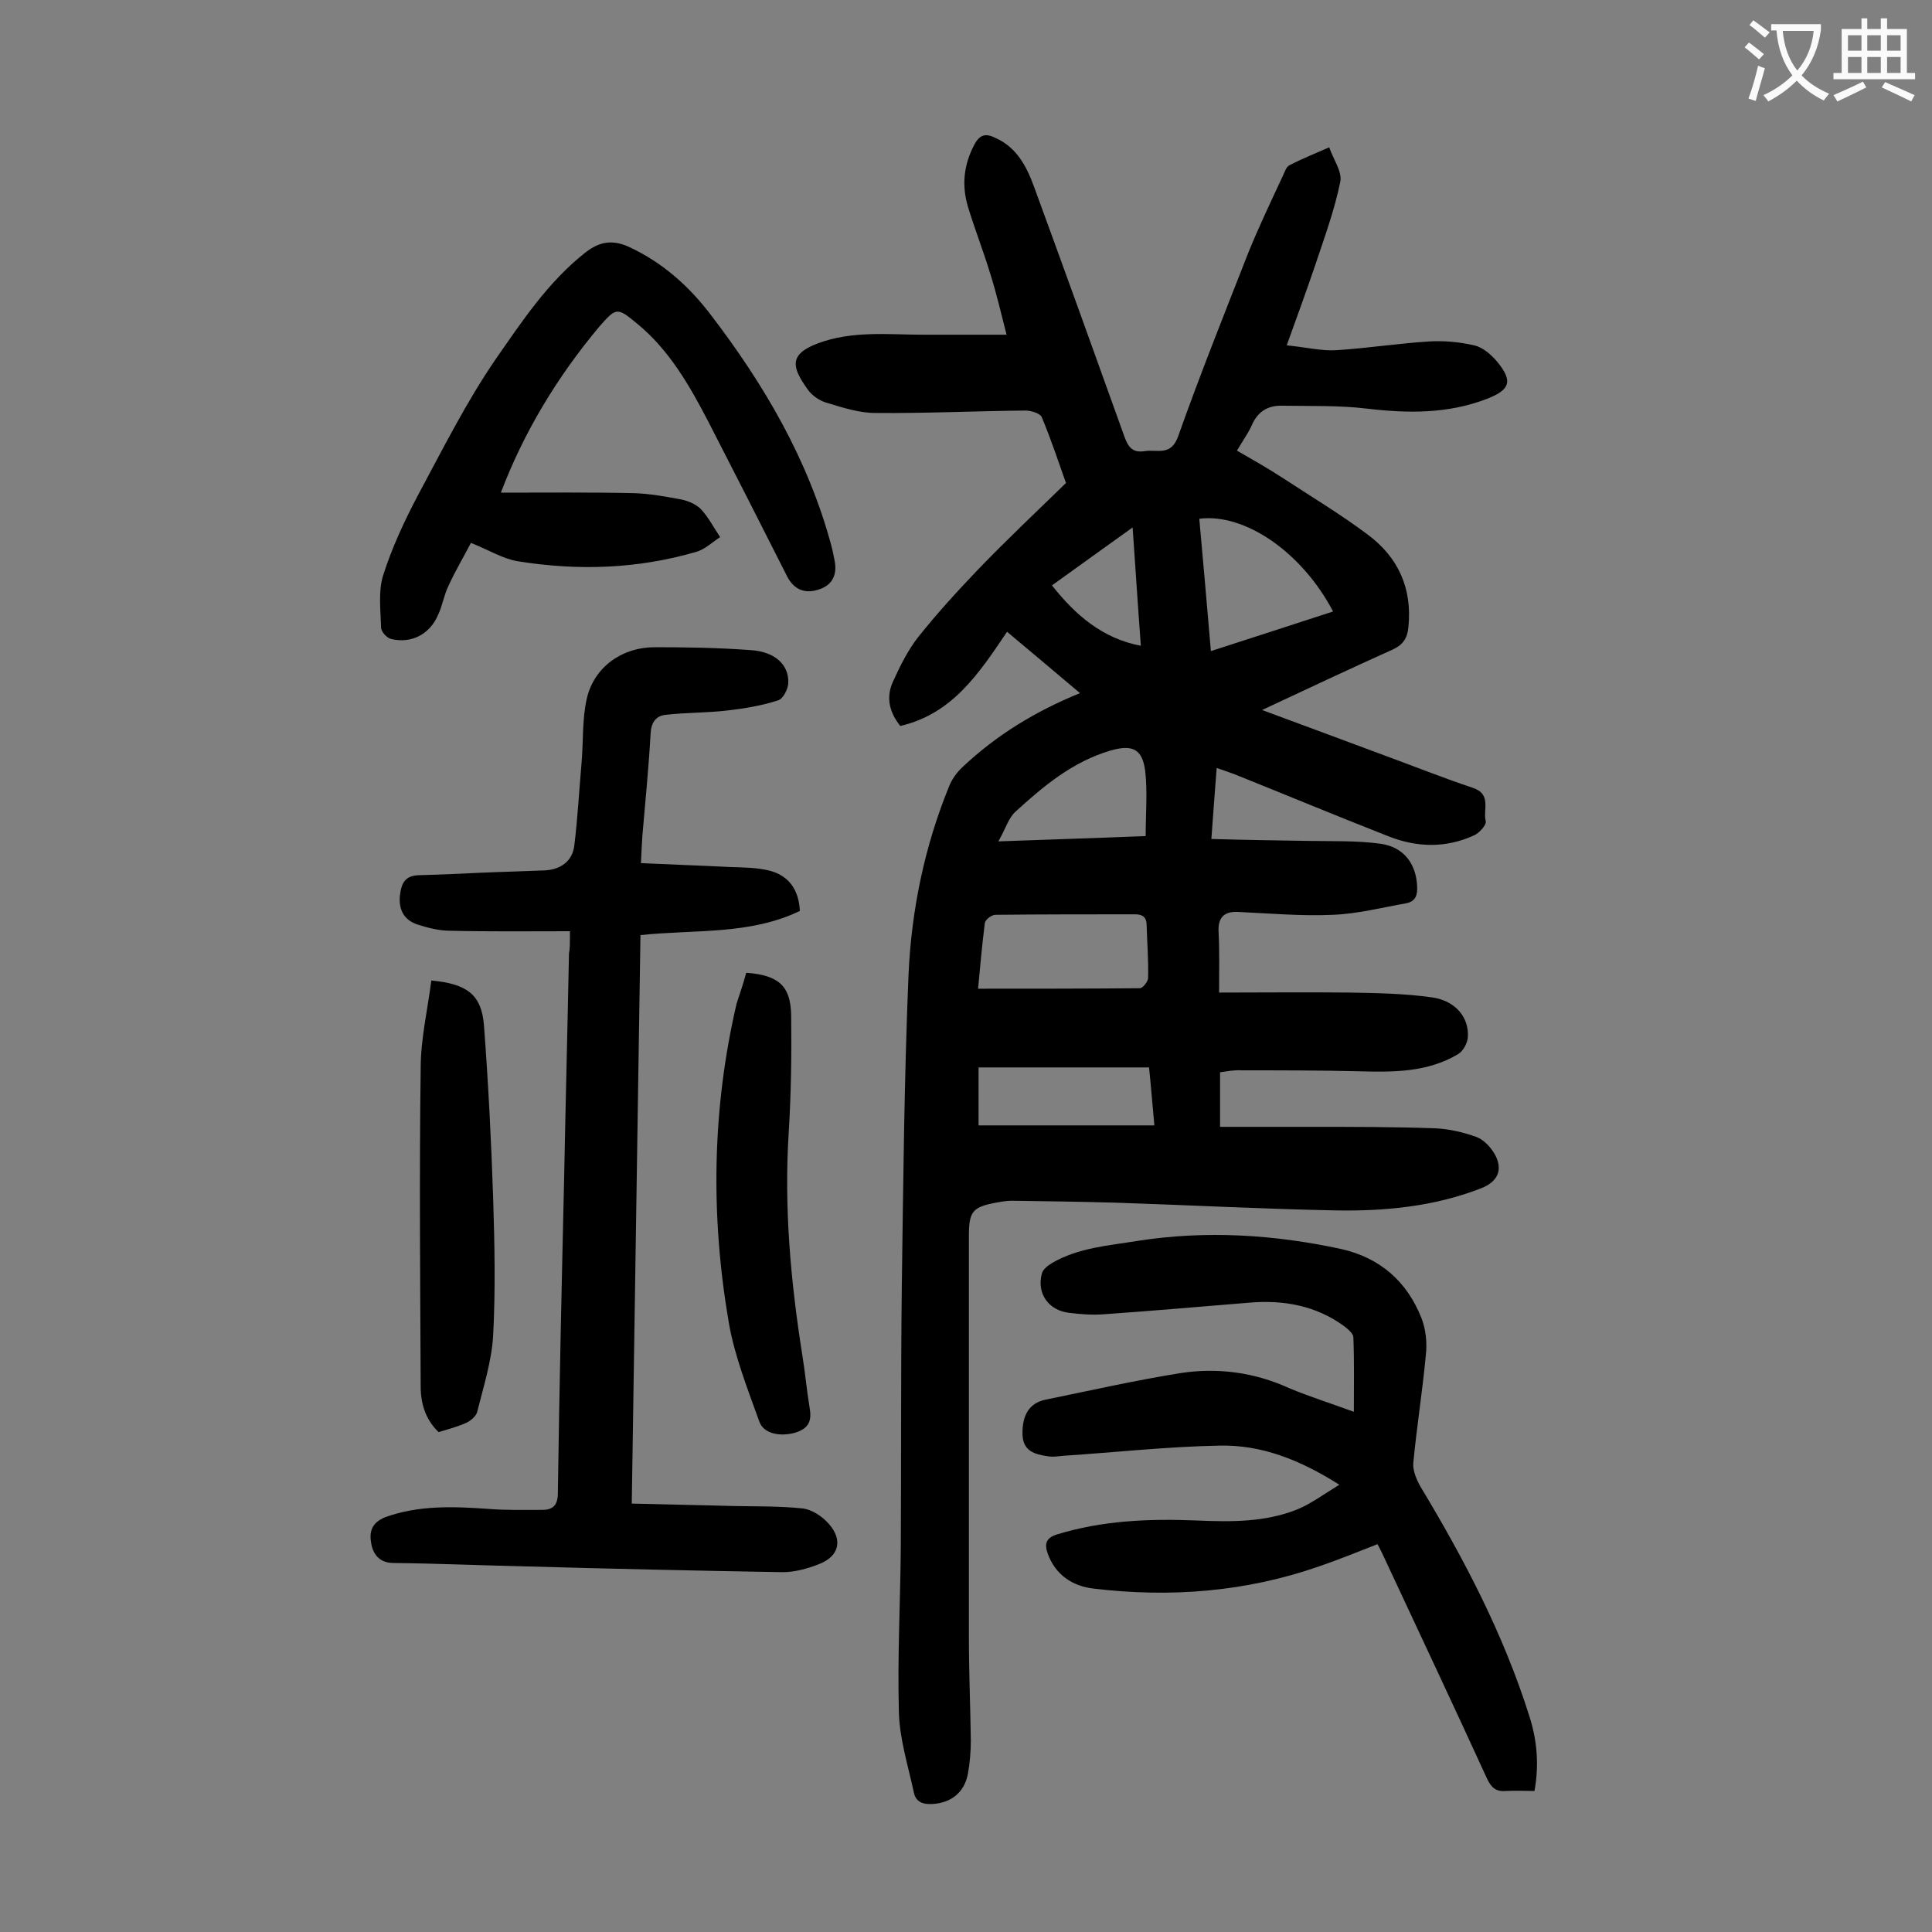
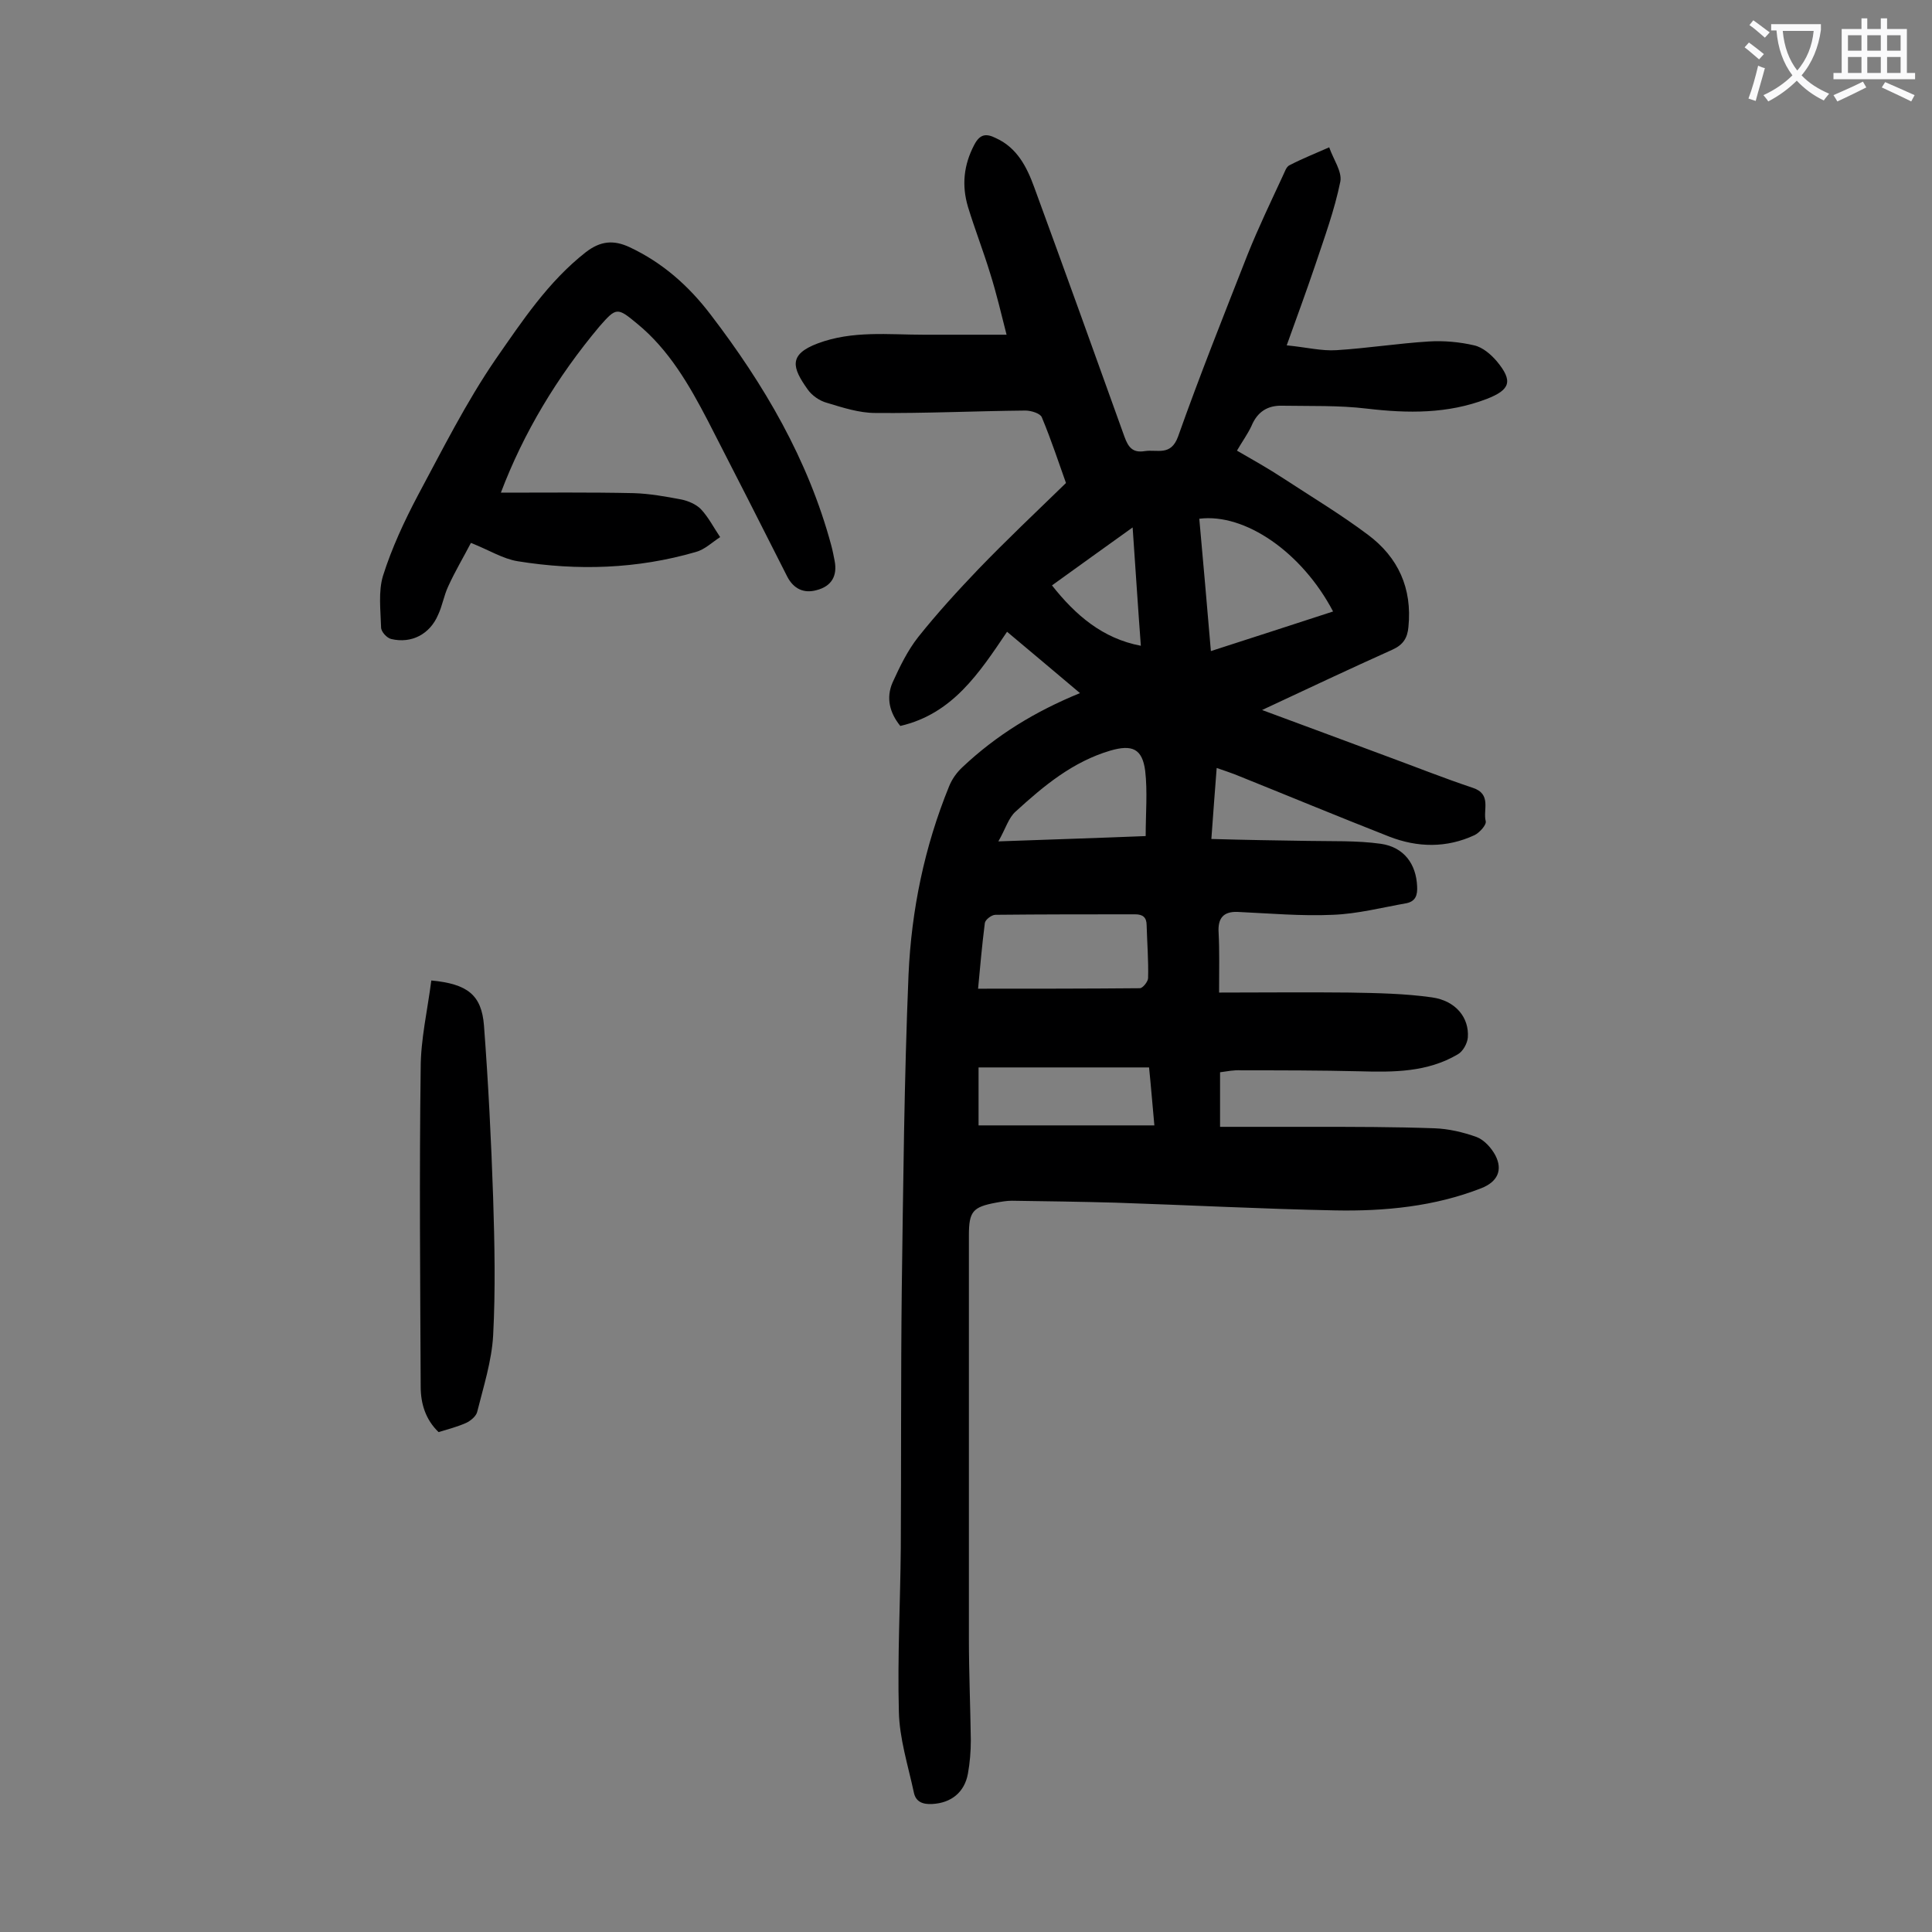
<svg xmlns="http://www.w3.org/2000/svg" enable-background="new 0 0 400 400" viewBox="0 0 400 400">
  <rect x="0" y="0" width="400" height="400" fill="#808080" stroke="none" />
  <g fill="#000001">
    <path d="m252.6 222v11.3h19.2c8.4 0 16.8 0 25.2.3 2.9.1 5.9.8 8.7 1.8 1.6.6 3.1 2.3 3.9 3.8 1.6 3.1.4 5.5-2.9 6.8-9.7 3.8-20 4.8-30.3 4.6-15.1-.3-30.3-1.1-45.4-1.6-7.2-.2-14.4-.3-21.5-.4-1.1 0-2.2.2-3.3.4-4.8.9-5.6 1.8-5.6 6.8v83.3c0 7.1.3 14.1.4 21.2 0 2.3-.2 4.7-.6 6.9-.7 3.9-3.5 6.1-7.4 6.3-1.9.1-3.4-.4-3.8-2.4-1.2-5.6-3-11.2-3.1-16.8-.3-11.3.3-22.5.4-33.8.1-17.8 0-35.6.2-53.4.3-21.8.5-43.6 1.4-65.3.6-13.4 3.3-26.5 8.4-39 .6-1.5 1.6-2.9 2.8-4 7-6.6 15-11.5 24.3-15.3-5.2-4.4-10.1-8.5-15.1-12.7-5.8 8.6-11.3 17-22.1 19.5-2.2-2.7-3-5.8-1.6-9 1.5-3.3 3.1-6.6 5.3-9.4 3.9-4.9 8.2-9.6 12.5-14.1 5.7-5.9 11.7-11.6 18.1-17.8-1.4-3.9-3-8.8-5-13.6-.3-.8-2.2-1.4-3.4-1.4-10.4.1-20.8.6-31.1.5-3.3 0-6.7-1.1-10-2.1-1.5-.4-3.1-1.5-4-2.8-3.2-4.5-4-7.2 2.1-9.5 7.2-2.7 14.6-1.8 22-1.8h17.1c-1.1-4.3-2.1-8.6-3.4-12.7-1.4-4.6-3.2-9.2-4.6-13.8-1.3-4.4-.9-8.6 1.3-12.8 1.2-2.3 2.5-2.4 4.5-1.4 4.4 2 6.4 6 7.9 10.1 6.3 17.2 12.5 34.4 18.7 51.7.8 2.2 1.7 3.4 4.2 3 2.6-.4 5.4 1.1 6.9-3 4.5-12.7 9.5-25.2 14.4-37.7 2.2-5.5 4.8-10.9 7.3-16.3.4-.8.7-1.9 1.4-2.2 2.7-1.4 5.5-2.5 8.2-3.7.8 2.4 2.7 5 2.3 7.1-1.2 5.9-3.3 11.6-5.2 17.3-1.8 5.3-3.7 10.5-5.9 16.6 4.1.4 7.2 1.2 10.3 1 6.4-.4 12.7-1.4 19.1-1.8 3.1-.2 6.4.1 9.4.8 1.8.4 3.5 1.9 4.7 3.3 3.4 4.1 2.8 5.9-2.1 7.8-8.1 3.1-16.3 3-24.8 2-5.8-.7-11.7-.5-17.5-.6-3.1-.1-5.2 1.3-6.4 4.2-.8 1.7-1.9 3.2-3 5.1 3.3 1.9 6.5 3.7 9.7 5.8 5.8 3.8 11.8 7.4 17.4 11.6 6.3 4.7 9.2 11.1 8.4 19.1-.2 2.3-1.1 3.7-3.3 4.7-8.9 4-17.6 8.1-27 12.5 8.9 3.3 17.3 6.4 25.6 9.5 6 2.2 12 4.6 18 6.6 4 1.3 2.1 4.6 2.7 6.9.2.8-1.3 2.4-2.3 2.9-5.8 2.7-11.8 2.6-17.7.3-10.7-4.2-21.3-8.6-32-12.9-1.1-.4-2.2-.8-3.7-1.3-.4 4.9-.7 9.4-1.1 14.7 6.8.2 13.4.3 19.9.4 5.1.1 10.2-.1 15.2.6 4.8.7 7.3 4.2 7.5 8.8.1 1.8-.3 3.1-2.2 3.5-5.1.9-10.1 2.2-15.2 2.4-6.6.3-13.2-.3-19.8-.6-2.9-.1-4.1 1.3-3.9 4.3.2 3.8.1 7.7.1 12.4 9 0 18-.1 27 0 5.7.1 11.5.2 17.1 1 4.9.7 7.7 4.2 7.4 8.3-.1 1.2-1 2.9-2.1 3.5-6.3 3.7-13.2 3.7-20.3 3.5-8.2-.2-16.3-.2-24.5-.2-1.5-.1-2.9.2-4.4.4zm-50.1-17.3c11.3 0 22.4 0 33.5-.1.6 0 1.7-1.4 1.7-2.1.1-3.6-.2-7.3-.3-10.9 0-1.7-.8-2.3-2.4-2.3-9.6 0-19.2 0-28.9.1-.8 0-2.1 1-2.2 1.7-.6 4.7-1 9.4-1.4 13.6zm48.2-69.9c8.7-2.8 17-5.5 25.3-8.2-6.4-12.2-18.2-20.4-27.7-19.2.8 8.9 1.6 17.9 2.4 27.4zm-48.1 86.2v12h36.4c-.4-4.3-.7-8.1-1.1-12-11.9 0-23.4 0-35.3 0zm34.6-47.9c0-4.7.4-9.2-.1-13.5-.6-4.6-2.7-5.5-7.2-4.2-7.8 2.3-13.8 7.3-19.6 12.6-1.5 1.3-2.1 3.6-3.6 6.2 11-.4 20.6-.7 30.5-1.1zm-2.7-63.9c-6 4.3-11.3 8.1-16.7 12 4.9 6.2 10.5 11 18.4 12.5-.6-8-1.1-15.9-1.7-24.5z" />
-     <path d="m118 192.8c-8.5 0-16.7.1-24.8-.1-2.3 0-4.6-.6-6.8-1.3-2.7-.9-3.9-3-3.6-6 .3-2.5 1-4.1 3.9-4.2 4.2-.1 8.4-.3 12.6-.5 4.5-.2 9-.3 13.6-.5 3.2-.2 5.6-1.9 6-5.1.7-5.7 1-11.4 1.5-17.1.4-4.5.1-9.1 1.1-13.4 1.5-6.5 7.3-10.6 14-10.6 6.6 0 13.3.1 19.9.6 5 .3 8 3 7.8 6.9-.1 1.3-1.1 3.2-2.1 3.5-3.4 1.1-7 1.7-10.5 2.1-4.2.5-8.5.4-12.8.9-2 .2-3 1.6-3.1 3.9-.4 7.1-1.1 14.1-1.7 21.1-.1 1.6-.2 3.3-.3 5.7 6.3.3 12.3.5 18.3.8 2.8.1 5.8.1 8.5.8 3.9 1.1 5.9 4 6.1 8.3-10.4 5-21.6 3.8-33 5-.6 38.9-1.2 77.9-1.8 117.7 7.1.2 13.9.3 20.8.5 4.8.1 9.7 0 14.5.5 2 .2 4.2 1.7 5.5 3.2 3 3.4 2.1 6.8-2.2 8.4-2.3.9-4.9 1.6-7.4 1.6-17.8-.3-35.6-.7-53.3-1.2-9.1-.2-18.1-.6-27.2-.7-2.7 0-4.1-1.5-4.6-3.8-.5-2.5-.1-4.5 2.9-5.7 7-2.5 14.1-2.2 21.3-1.7 3.7.3 7.5.2 11.2.2 2.2 0 3.2-1 3.2-3.5.3-21.8.8-43.5 1.3-65.3.3-15.5.7-30.9 1-46.4.2-.9.2-2.1.2-4.6z" />
-     <path d="m280.3 292.3c0-5.5.1-10.4-.1-15.4 0-.8-1.2-1.8-2-2.4-5.8-4.2-12.5-5.4-19.5-4.8-10 .8-20 1.7-30.1 2.4-2.4.2-4.9 0-7.3-.3-4.2-.5-6.7-4-5.6-8.1.2-.9 1.3-1.7 2.1-2.2 5.5-3.2 11.7-3.6 17.8-4.6 14.2-2.2 28.2-1.3 42.1 1.7 8 1.8 13.6 6.7 16.6 14.3.9 2.3 1.2 5.1.9 7.7-.7 7.5-1.9 14.9-2.6 22.4-.1 1.5.7 3.4 1.5 4.8 9.1 15.1 17.2 30.6 22.5 47.4 1.6 4.9 2.1 10.1 1.1 15.6-2.1 0-4-.1-5.8 0-2.1.2-3.1-.6-4-2.5-7.1-15.5-14.3-30.8-21.5-46.2-.3-.7-.7-1.4-1.2-2.4-4.1 1.6-8 3.2-12.1 4.6-15.2 5.3-30.8 6.5-46.7 4.6-4.3-.5-7.9-2.8-9.5-7.3-.7-2-.3-3.2 1.9-3.9 9.4-2.9 19.1-3.3 28.9-2.9 7.1.3 14.2.4 20.9-2.3 2.9-1.2 5.4-3.1 8.7-5.1-8.2-5.2-16.2-8.3-24.8-8.1-10.8.2-21.6 1.4-32.3 2.1-1.1.1-2.2.3-3.3.1-2.6-.4-5.1-1-5.2-4.5-.1-4 1.4-6.5 4.7-7.2 9.3-1.9 18.6-4 27.9-5.5 7.7-1.2 15.4-.2 22.6 3.1 4.6 1.9 8.8 3.2 13.4 4.9z" />
+     <path d="m280.3 292.3z" />
    <path d="m103.7 102c9.2 0 18.4-.1 27.5.1 3.3.1 6.6.7 9.8 1.3 1.5.3 3.1 1 4.1 2 1.6 1.7 2.7 3.9 4 5.8-1.7 1.1-3.2 2.6-5.1 3.1-12.1 3.5-24.4 3.9-36.8 1.9-3.1-.5-5.9-2.3-9.7-3.8-1.5 2.9-3.3 5.9-4.7 9-.9 1.9-1.2 4-2.1 5.9-1.7 4-5.5 6-9.7 5-.9-.2-2.1-1.5-2.1-2.4-.1-3.6-.6-7.4.4-10.7 1.8-5.7 4.4-11.3 7.2-16.6 5.1-9.5 10-19.3 16.1-28.2 5.5-7.9 10.9-16.1 18.7-22.2 3-2.3 5.7-2.6 9.1-1 6.8 3.2 12.2 8 16.7 13.9 11.1 14.5 20.2 30 25 47.8.3 1.1.5 2.2.7 3.2.6 3.1-.6 5.3-3.8 6.1-2.6.7-4.7-.3-6-2.8-5.4-10.7-10.9-21.5-16.4-32.2-3.9-7.5-8.1-14.8-14.7-20.2-4.1-3.4-4.3-3.4-7.8.6-8.8 10.5-15.7 22-20.4 34.4z" />
    <path d="m89.3 203c7.5.7 10.4 3 10.9 9.3.9 11.9 1.5 23.8 1.9 35.7.3 9.5.5 19 0 28.5-.3 5.3-2 10.6-3.3 15.8-.2.9-1.4 1.9-2.3 2.3-1.8.8-3.7 1.3-5.7 1.9-2.7-2.6-3.7-5.9-3.7-9.4-.1-22-.3-44 0-66 0-5.9 1.4-11.9 2.2-18.1z" />
-     <path d="m154.5 201.4c6.7.5 9.2 2.7 9.3 8.8.1 8 0 16.1-.5 24.2-1 15.5.4 30.9 2.8 46.1.6 3.6.9 7.2 1.5 10.8.5 2.7 0 4.4-2.9 5.3-3.1.9-6.6.3-7.5-2.3-2.4-6.7-5.1-13.5-6.3-20.4-3.8-22.1-3.5-44.2 1.6-66.1.7-2.1 1.4-4.2 2-6.4z" />
  </g>
  <path d="m362.1 8.8c1.1.8 2.1 1.6 3.1 2.4l-1 1.1c-1.3-1.1-2.3-2-3-2.5zm1.9 4.8c.5.2.9.4 1.4.5-.6 2.3-1.3 4.5-1.9 6.8l-1.5-.5c.8-2.1 1.4-4.3 2-6.8zm-1-9.4c1.3.9 2.4 1.8 3.4 2.5l-1 1.1c-1.4-1.2-2.4-2.1-3.2-2.6zm3.7 2.2v-1.4h10.3v1.2c-.5 3.6-1.8 6.8-4 9.4 1.5 1.6 3.4 2.8 5.7 3.8-.3.4-.7.8-1.1 1.4-2.3-1.1-4.1-2.5-5.6-4.1-1.6 1.6-3.6 3.1-5.9 4.3-.3-.5-.7-.9-1-1.3 2.4-1.1 4.4-2.5 6-4.1-1.9-2.5-3-5.6-3.3-9.3h-1.1zm8.8 0h-6.4c.3 3.3 1.3 6 3 8.2 2-2.3 3.1-5.1 3.4-8.2z" fill="#fafafb" />
  <path d="m385.3 3.8h1.3v2.2h2.8v-2.2h1.3v2.2h4.1v9.1h1.7v1.3h-16.9v-1.3h1.7v-9.1h4.1v-2.2zm.4 13.1.7 1.2c-1.8.9-3.8 1.9-6 2.9-.2-.4-.5-.8-.8-1.3 2.3-1 4.3-1.9 6.1-2.8zm-3.1-6.4h2.8v-3.2h-2.8zm0 4.6h2.8v-3.3h-2.8zm4-4.6h2.8v-3.2h-2.8zm0 4.6h2.8v-3.3h-2.8zm3.7 1.9c2.1.9 4.1 1.8 6.1 2.7l-.7 1.3c-2.2-1.1-4.2-2-6.1-2.9zm3.2-9.7h-2.8v3.2h2.8zm-2.8 7.8h2.8v-3.3h-2.8z" fill="#fafafb" />
</svg>